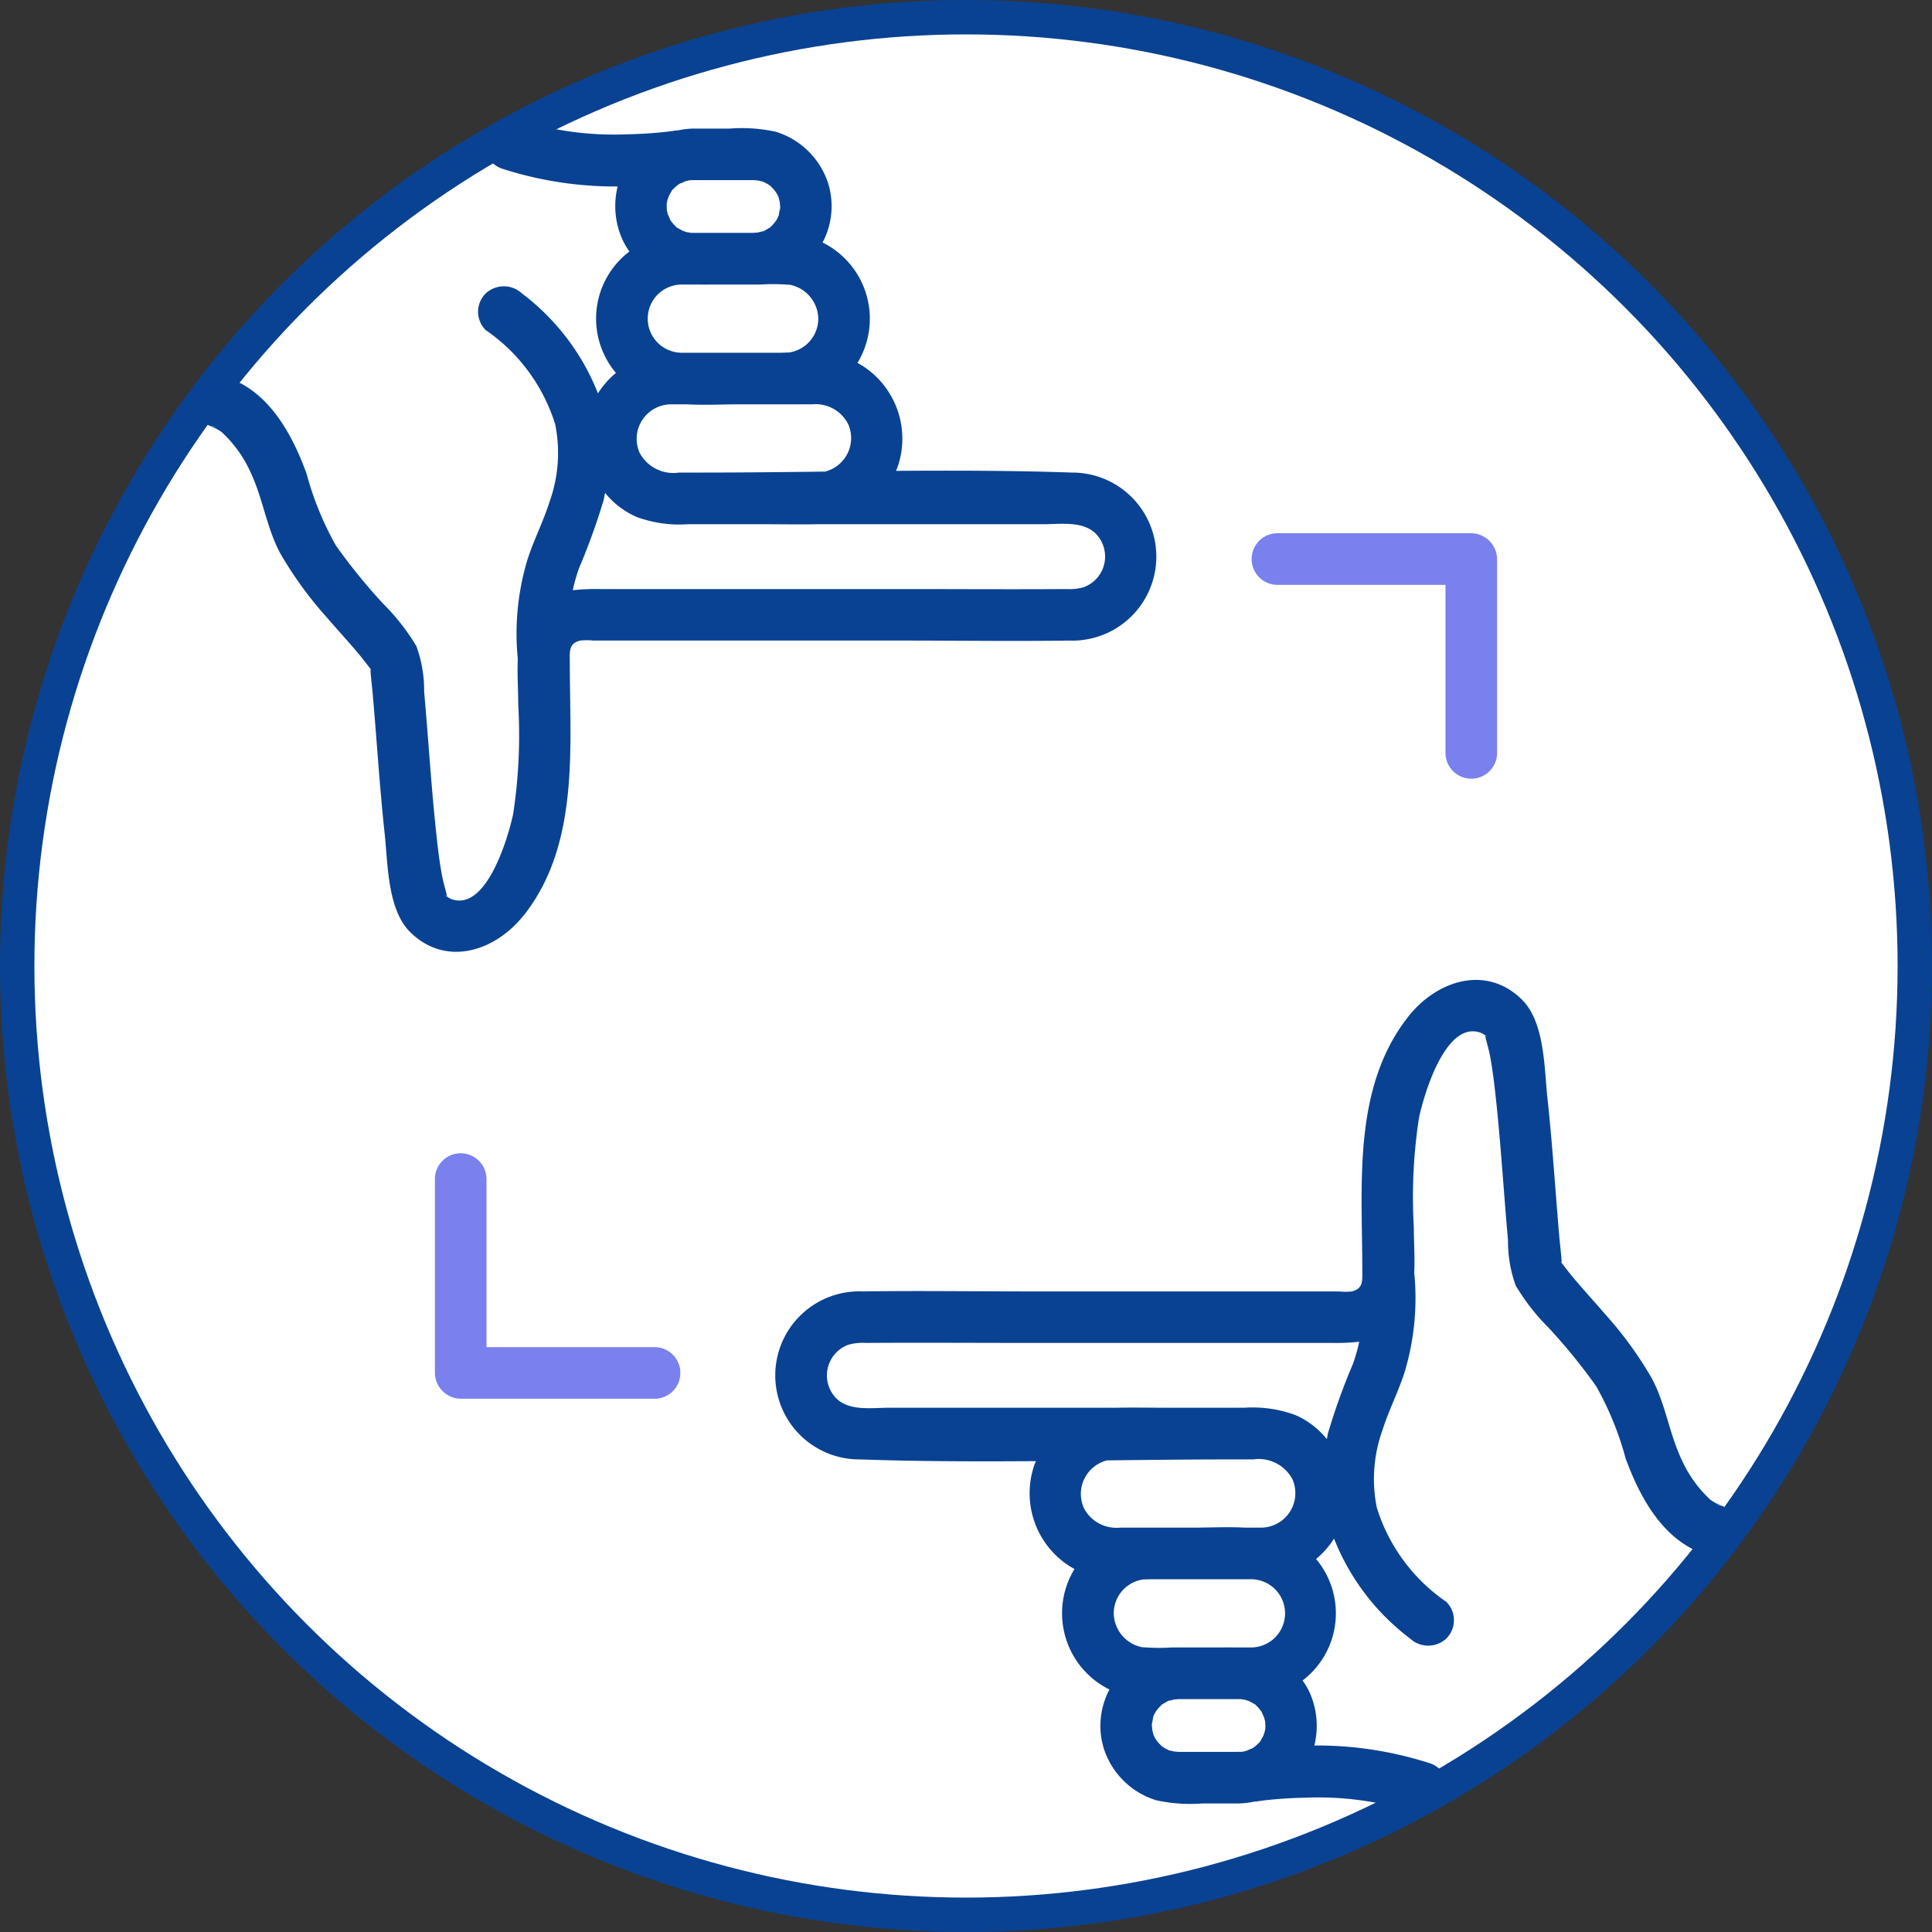
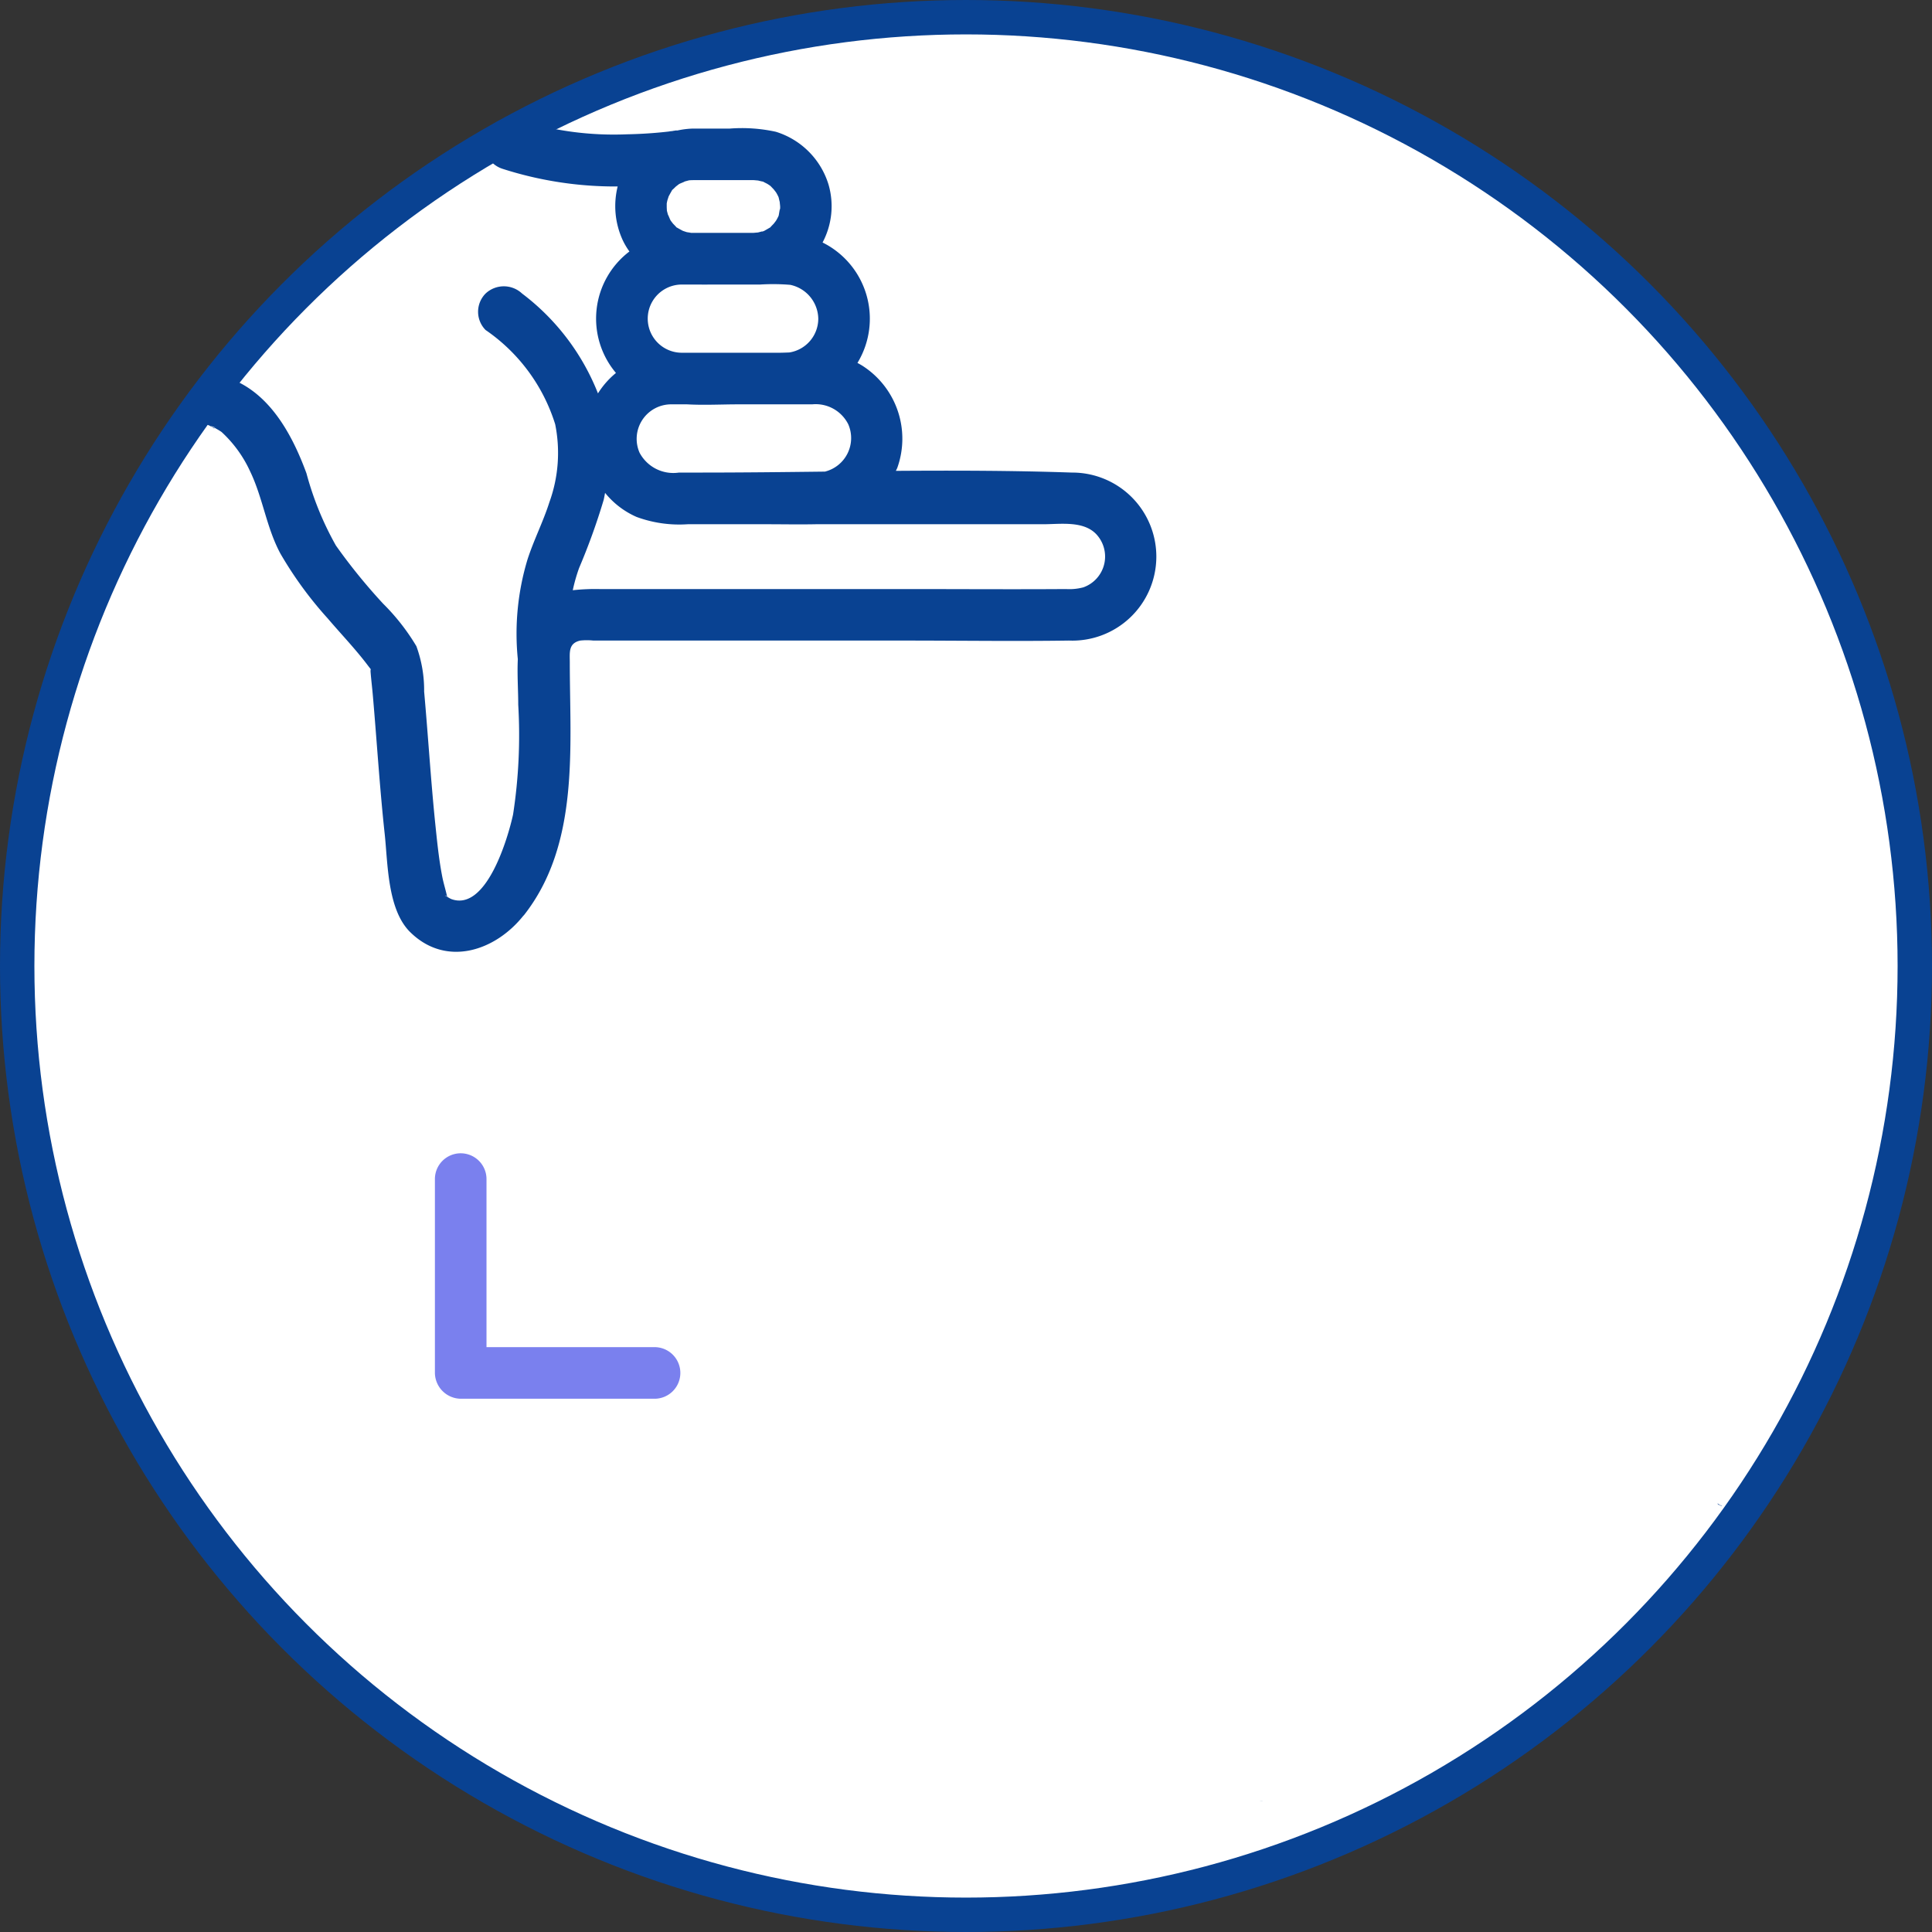
<svg xmlns="http://www.w3.org/2000/svg" id="picto_cadrage_besoin" width="112.334" height="112.334" viewBox="0 0 112.334 112.334">
  <rect x="0" y="0" width="112.334" height="112.334" fill="#333333" stroke="none" />
  <defs>
    <clipPath id="clip-path">
      <rect id="Rectangle_133" data-name="Rectangle 133" width="112.334" height="112.334" fill="none" />
    </clipPath>
  </defs>
  <g id="Groupe_271" data-name="Groupe 271" clip-path="url(#clip-path)">
    <path id="Tracé_1194" data-name="Tracé 1194" d="M111.334,56.167A55.167,55.167,0,1,1,56.167,1a55.167,55.167,0,0,1,55.167,55.167" fill="#fff" />
    <circle id="Ellipse_9" data-name="Ellipse 9" cx="55.167" cy="55.167" r="55.167" transform="translate(1 1)" fill="none" stroke="#094292" stroke-width="2" />
    <path id="Tracé_1195" data-name="Tracé 1195" d="M100.074,87.549c.08.011.1-.009-.146-.046a.319.319,0,0,0,.066.028c.027.007.055.01.08.018" fill="#094292" />
    <path id="Tracé_1196" data-name="Tracé 1196" d="M99.88,87.458c.262.151-.079-.129,0,0" fill="#094292" />
-     <path id="Tracé_1197" data-name="Tracé 1197" d="M100.074,87.549a.441.441,0,0,1-.079-.018,1.656,1.656,0,0,0-.231-.051c.069.008.118.015.165.022a.145.145,0,0,1-.047-.041v0l-.006,0c-.142-.082-.284-.158-.419-.253A7.137,7.137,0,0,1,97.8,84.918c-.744-1.545-.948-3.27-1.762-4.786a22.148,22.148,0,0,0-2.751-3.768c-.782-.919-1.626-1.795-2.351-2.759-.236-.314-.122-.1-.142-.361-.039-.487-.1-.972-.141-1.458-.228-2.65-.392-5.305-.68-7.949-.185-1.708-.15-4.4-1.479-5.713-2.093-2.064-4.963-1.1-6.6.973-3.271,4.135-2.685,9.778-2.685,14.724,0,.582.088,1.107-.609,1.268a3.771,3.771,0,0,1-.766,0H59.73c-3.182,0-6.369-.048-9.551,0a4.886,4.886,0,1,0-.169,9.767c3.4.12,6.816.123,10.23.1-.026.062-.06.117-.083.18a5.033,5.033,0,0,0,1.99,5.9,3.8,3.8,0,0,0,.33.191l-.011.015a4.944,4.944,0,0,0,2.042,6.993,4.5,4.5,0,0,0-.345,3.376,4.626,4.626,0,0,0,3.064,3.063,9.2,9.2,0,0,0,2.677.186h2.142a4.857,4.857,0,0,0,.89-.11c.035,0,.069,0,.105,0,.063-.012.126-.021.19-.031l-.04,0c.04,0,.081-.009.122-.014l.086-.011c.055-.008.111-.013.166-.02.77-.085,1.545-.133,2.32-.148a18.275,18.275,0,0,1,6.412.876,1.511,1.511,0,0,0,1.845-1.047,1.536,1.536,0,0,0-1.048-1.846,21.382,21.382,0,0,0-6.673-1.019,4.74,4.74,0,0,0-.283-3.1,4.111,4.111,0,0,0-.4-.68,4.908,4.908,0,0,0,.783-7.064,4.922,4.922,0,0,0,1.045-1.187,13.473,13.473,0,0,0,4.414,5.806,1.55,1.55,0,0,0,2.121,0,1.509,1.509,0,0,0,0-2.122,10.375,10.375,0,0,1-4.047-5.48,8.4,8.4,0,0,1,.336-4.531c.363-1.142.916-2.212,1.28-3.351A14.93,14.93,0,0,0,82.229,74h0c.042-.892-.024-1.808-.024-2.639a30.337,30.337,0,0,1,.305-6.392c.284-1.314,1.544-5.682,3.6-4.915a2.133,2.133,0,0,1,.235.133c.083.4.214.792.29,1.2.195,1.038.3,2.09.41,3.14.254,2.527.41,5.062.637,7.591a7.438,7.438,0,0,0,.451,2.636,12.481,12.481,0,0,0,1.931,2.469A33.707,33.707,0,0,1,92.807,80.6a18.035,18.035,0,0,1,1.713,4.2c.741,2.014,1.89,4.237,3.888,5.264a3.8,3.8,0,0,0,1.356.411c1.8.22,1.889-2.428.31-2.931M71.625,84.856h1.233a2.22,2.22,0,0,1,2.291,1.158,2.006,2.006,0,0,1-1.809,2.809h-.949c-1-.056-2.022,0-2.992,0H66.785c-.559,0-1.117,0-1.676,0a2.117,2.117,0,0,1-2.1-1.167,2.01,2.01,0,0,1,1.359-2.744c2.42-.028,4.84-.056,7.254-.056M72.693,95.79h-.924c-.37-.007-.741,0-1.113,0H68.135a12.183,12.183,0,0,1-1.751-.018,2.051,2.051,0,0,1-1.627-1.966,1.991,1.991,0,0,1,1.68-1.966c-.009,0,.4-.017.573-.017h5.68a1.984,1.984,0,1,1,0,3.967m-3.96,6.071h-.19c-.056,0-.244-.023-.277-.021-.08-.021-.161-.042-.242-.058l-.051-.008c-.086-.053-.183-.091-.27-.144-.048-.029-.1-.061-.141-.093-.015-.014-.014-.014-.046-.041-.055-.06-.112-.118-.169-.176-.008-.015-.115-.146-.139-.184a2.979,2.979,0,0,1-.14-.269c0-.018,0-.024-.012-.053-.019-.08-.037-.159-.057-.238,0-.043-.021-.211-.021-.251,0-.131,0-.131.011-.262-.021.361.048-.146.067-.227.007-.029.008-.034.012-.053a2.963,2.963,0,0,1,.14-.268c.024-.039.132-.17.139-.185.057-.058.114-.116.169-.175.019-.021.027-.032.038-.045l.045-.024c.105-.06.208-.122.314-.181l-.008,0,.008,0,.007,0c.065-.036.156-.044.1-.024.085-.023.171-.044.256-.066.052,0,.214-.02.266-.021h3.5c.128,0,.136,0,.263.011-.352-.02.036.014.106.033.029.007.157.053.214.069.113.058.222.12.333.183l.045.024c.011.013.019.024.038.045.054.059.112.117.169.176.007.014.115.145.138.184.048.079.209.527.113.2.036.121.068.243.1.364l.006.03c.005.071.009.143.009.214,0,.044,0,.092,0,.132s0,.049-.005.069c-.011.056-.022.112-.036.167-.008.029-.053.157-.07.214-.058.113-.12.222-.183.333a.487.487,0,0,0-.023.045c-.014.011-.024.019-.045.038-.06.054-.118.112-.176.169-.015.007-.145.115-.184.138-.08.048-.527.209-.2.113-.12.036-.243.068-.364.1l-.029.006c-.071.005-.143.009-.215.009Zm8.5-18.592c-.033.136-.054.271-.082.406a4.855,4.855,0,0,0-1.833-1.4,7.207,7.207,0,0,0-2.973-.423H67.8c-.969,0-1.94-.02-2.909,0H51.68c-.987,0-2.3.21-3.06-.552a1.9,1.9,0,0,1,.724-3.117,3.116,3.116,0,0,1,1.007-.1c3.126-.022,6.253,0,9.379,0H77.49a11.994,11.994,0,0,0,1.541-.069,9.73,9.73,0,0,1-.368,1.294,37.664,37.664,0,0,0-1.428,3.955m9.1-23.133c-.007-.022-.006-.021,0,0m.06.1a.111.111,0,0,1-.039-.047c.1.066.172.116.039.047" fill="#094292" />
-     <path id="Tracé_1198" data-name="Tracé 1198" d="M67.913,98.9h0a1.04,1.04,0,0,0,.108-.028c-.035.01-.072.02-.108.028" fill="#094292" />
    <path id="Tracé_1199" data-name="Tracé 1199" d="M73.261,104.713l-.03.005c.147-.01.218-.025.168-.022-.029,0-.057.007-.086.01l-.052.007" fill="#094292" />
    <path id="Tracé_1200" data-name="Tracé 1200" d="M38.058,78.328H28.287V68.557a1.5,1.5,0,0,0-3,0V79.828a1.522,1.522,0,0,0,1.5,1.5H38.058a1.5,1.5,0,0,0,0-3" fill="#7a80ee" />
    <path id="Tracé_1201" data-name="Tracé 1201" d="M30.445,53.237c3.27-4.136,2.685-9.778,2.685-14.724,0-.582-.089-1.108.608-1.268a3.71,3.71,0,0,1,.767,0H52.6c3.183,0,6.369.047,9.552,0a4.886,4.886,0,1,0,.169-9.768c-3.4-.119-6.816-.122-10.231-.1.026-.061.06-.117.084-.18a5.035,5.035,0,0,0-1.99-5.905c-.109-.071-.219-.131-.33-.191l.011-.015A4.946,4.946,0,0,0,47.827,14.1a4.5,4.5,0,0,0,.345-3.375,4.627,4.627,0,0,0-3.064-3.064,9.234,9.234,0,0,0-2.677-.185H40.288a4.845,4.845,0,0,0-.889.109c-.036.005-.07,0-.1,0-.063.011-.126.021-.19.03l.04,0c-.041,0-.082.01-.123.015l-.085.01c-.056.008-.111.014-.166.02-.77.086-1.546.134-2.321.149a18.294,18.294,0,0,1-6.411-.877,1.511,1.511,0,0,0-1.845,1.048A1.535,1.535,0,0,0,29.24,9.822a21.391,21.391,0,0,0,6.673,1.02,4.741,4.741,0,0,0,.284,3.1,4.111,4.111,0,0,0,.4.68,4.9,4.9,0,0,0-.783,7.063,4.891,4.891,0,0,0-1.046,1.188,13.459,13.459,0,0,0-4.413-5.806,1.549,1.549,0,0,0-2.121,0,1.507,1.507,0,0,0,0,2.121,10.382,10.382,0,0,1,4.047,5.481,8.413,8.413,0,0,1-.337,4.531c-.362,1.141-.915,2.211-1.279,3.35a14.911,14.911,0,0,0-.557,5.777v0c-.042.891.024,1.807.024,2.638a30.331,30.331,0,0,1-.3,6.392c-.285,1.315-1.544,5.682-3.6,4.915a2.067,2.067,0,0,1-.234-.133c-.084-.4-.214-.791-.29-1.2-.2-1.037-.3-2.09-.41-3.14-.255-2.527-.41-5.062-.637-7.591a7.46,7.46,0,0,0-.451-2.636,12.481,12.481,0,0,0-1.931-2.469,33.468,33.468,0,0,1-2.747-3.382,18.054,18.054,0,0,1-1.713-4.2c-.74-2.015-1.889-4.238-3.887-5.265a3.783,3.783,0,0,0-1.356-.41c-1.8-.221-1.889,2.427-.311,2.931a.461.461,0,0,1,.08.017,1.657,1.657,0,0,0,.231.052c-.069-.008-.118-.016-.165-.023a.132.132,0,0,1,.046.041l0,0,.006,0c.142.082.284.159.419.253a7.141,7.141,0,0,1,1.658,2.284c.745,1.544.948,3.269,1.763,4.785a22.19,22.19,0,0,0,2.75,3.769c.783.919,1.627,1.794,2.352,2.759.235.313.121.1.142.361.039.486.1.971.14,1.458.229,2.649.393,5.3.68,7.948.186,1.709.151,4.4,1.48,5.713,2.093,2.064,4.963,1.1,6.6-.972M40.71,27.477H39.477a2.221,2.221,0,0,1-2.291-1.157,2.007,2.007,0,0,1,1.809-2.81h.948c1,.056,2.022,0,2.993,0H45.55c.559,0,1.117,0,1.675,0a2.119,2.119,0,0,1,2.1,1.167,2.01,2.01,0,0,1-1.36,2.744c-2.42.029-4.839.056-7.253.056M39.641,16.544h.926c.37.006.74,0,1.112,0H44.2a12.025,12.025,0,0,1,1.75.018,2.05,2.05,0,0,1,1.628,1.965,1.991,1.991,0,0,1-1.68,1.966c.009,0-.4.017-.574.017H39.645a1.983,1.983,0,1,1,0-3.966m3.96-6.071h.191c.056,0,.243.022.277.021.08.02.16.041.241.057a.48.48,0,0,0,.052.008c.086.053.183.092.27.144.048.03.094.062.141.093.015.014.014.014.046.042.055.059.112.117.169.176.007.015.115.145.138.184a2.971,2.971,0,0,1,.141.268c0,.018.005.024.012.053.018.08.037.159.056.238,0,.043.022.212.022.251,0,.132,0,.132-.011.262.02-.36-.049.146-.067.227-.007.029-.008.035-.012.053a2.843,2.843,0,0,1-.141.268c-.023.039-.13.17-.138.185-.057.058-.114.116-.169.176-.019.021-.027.031-.038.045a.489.489,0,0,0-.045.023c-.1.06-.209.122-.314.181l.008,0-.008,0-.007,0c-.066.037-.156.044-.1.024-.084.024-.17.045-.255.067-.053,0-.215.02-.266.021H42.7c-.666,0-1.332,0-2,0H40.29c-.128,0-.136,0-.264-.011.352.02-.035-.015-.1-.033-.03-.008-.157-.053-.214-.07-.113-.058-.223-.12-.333-.183-.021-.012-.031-.016-.045-.023s-.019-.024-.038-.045c-.055-.06-.112-.118-.169-.176-.008-.015-.115-.146-.138-.185-.049-.079-.21-.526-.114-.2-.036-.121-.068-.243-.1-.364l0-.029c-.005-.072-.009-.143-.009-.215,0-.044,0-.091,0-.131s0-.05.005-.07c.011-.056.022-.111.036-.166.008-.03.053-.158.069-.215.058-.112.12-.222.183-.332a.424.424,0,0,0,.024-.046c.013-.011.024-.018.045-.037.06-.055.117-.112.176-.169.015-.008.145-.115.184-.139.08-.048.527-.209.2-.113.121-.036.243-.068.364-.1l.03-.005c.071-.005.143-.009.214-.009ZM35.1,29.065c.033-.137.054-.271.082-.407a4.859,4.859,0,0,0,1.834,1.4,7.188,7.188,0,0,0,2.973.423h4.55c.969,0,1.94.02,2.908,0H60.654c.987,0,2.3-.21,3.061.552a1.9,1.9,0,0,1-.725,3.117,3.135,3.135,0,0,1-1.006.1c-3.126.021-6.254,0-9.38,0H34.845a12.02,12.02,0,0,0-1.542.068,9.885,9.885,0,0,1,.369-1.294A37.5,37.5,0,0,0,35.1,29.065M25.945,52.093a.108.108,0,0,1,.038.047c-.1-.065-.171-.115-.038-.047m.06.1c.007.022.005.021,0,0" fill="#094292" />
-     <path id="Tracé_1202" data-name="Tracé 1202" d="M12.26,24.785c-.08-.011-.1.009.146.046a.363.363,0,0,0-.067-.028c-.025-.007-.054-.01-.079-.018" fill="#094292" />
+     <path id="Tracé_1202" data-name="Tracé 1202" d="M12.26,24.785c-.08-.011-.1.009.146.046a.363.363,0,0,0-.067-.028" fill="#094292" />
    <path id="Tracé_1203" data-name="Tracé 1203" d="M12.454,24.876c-.262-.15.079.129,0,0" fill="#094292" />
    <path id="Tracé_1204" data-name="Tracé 1204" d="M44.422,13.428h0c-.055.012-.091.022-.109.028.036-.01.072-.02.109-.028" fill="#094292" />
    <path id="Tracé_1205" data-name="Tracé 1205" d="M39.074,7.62l.03-.005c-.146.01-.22.025-.168.022l.085-.01.053-.007" fill="#094292" />
-     <path id="Tracé_1206" data-name="Tracé 1206" d="M74.276,34.005h9.771v9.771a1.5,1.5,0,0,0,3,0V32.505a1.522,1.522,0,0,0-1.5-1.5H74.276a1.5,1.5,0,0,0,0,3" fill="#7a80ee" />
  </g>
</svg>